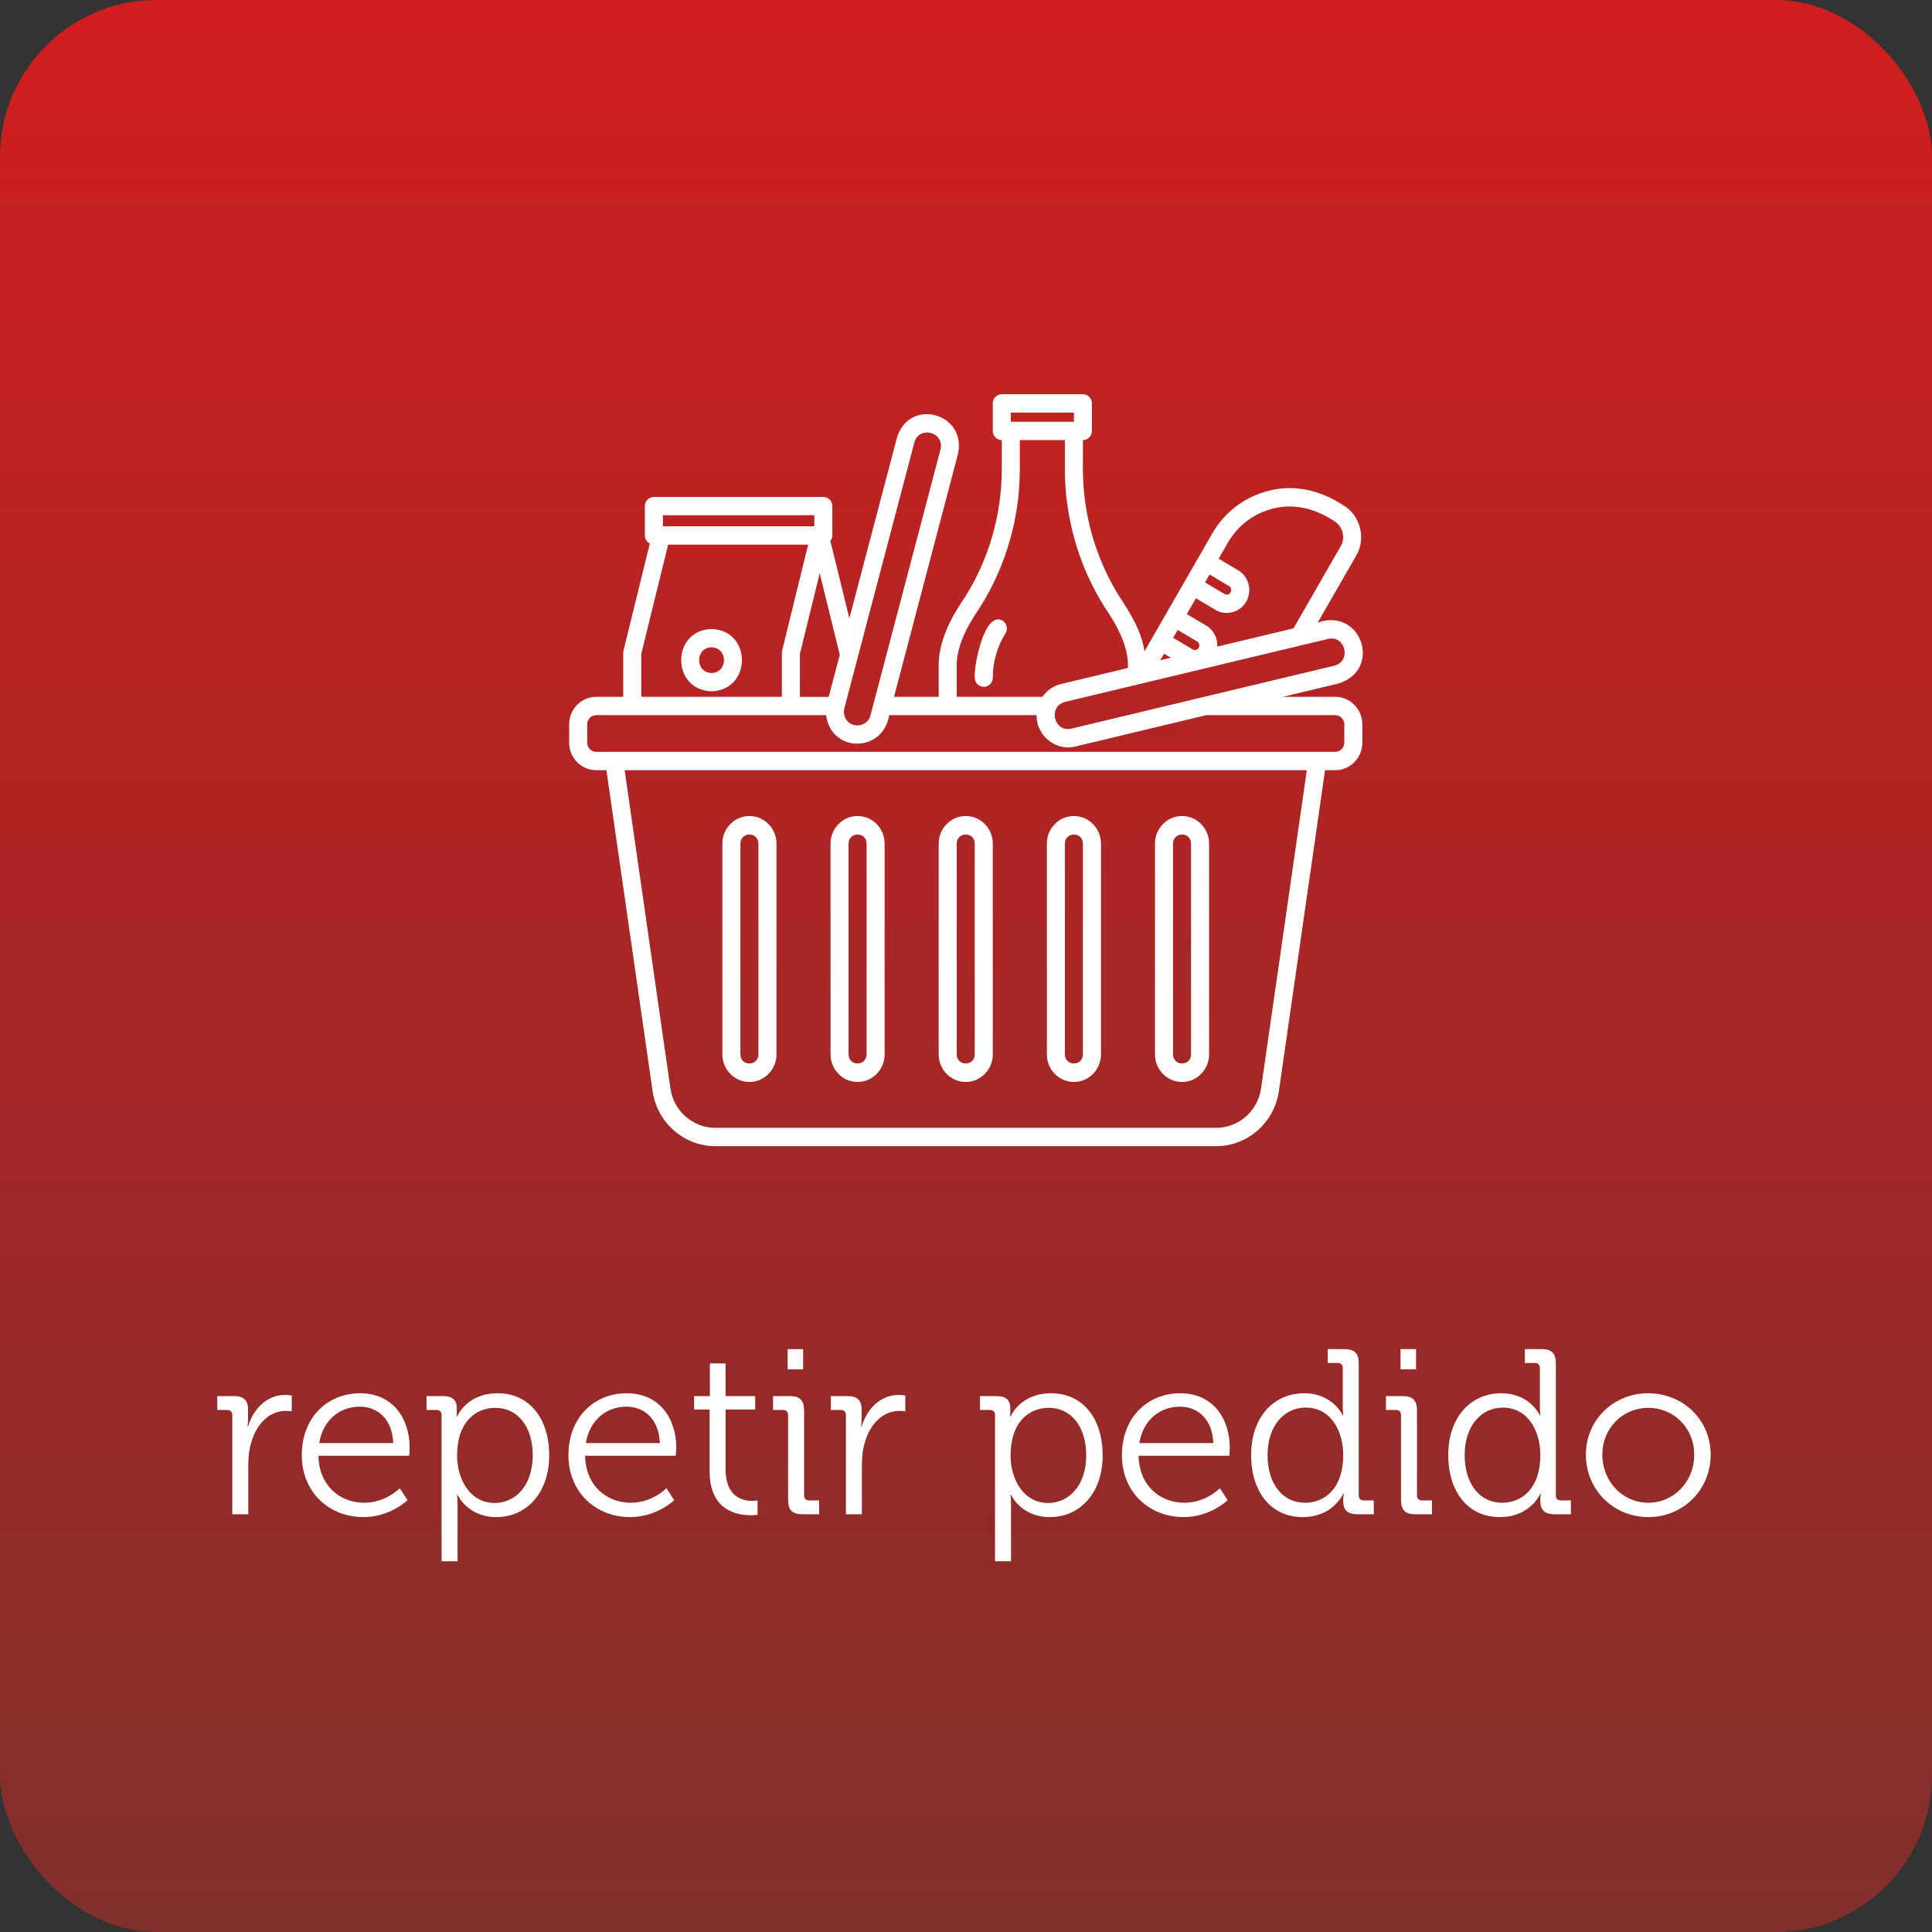
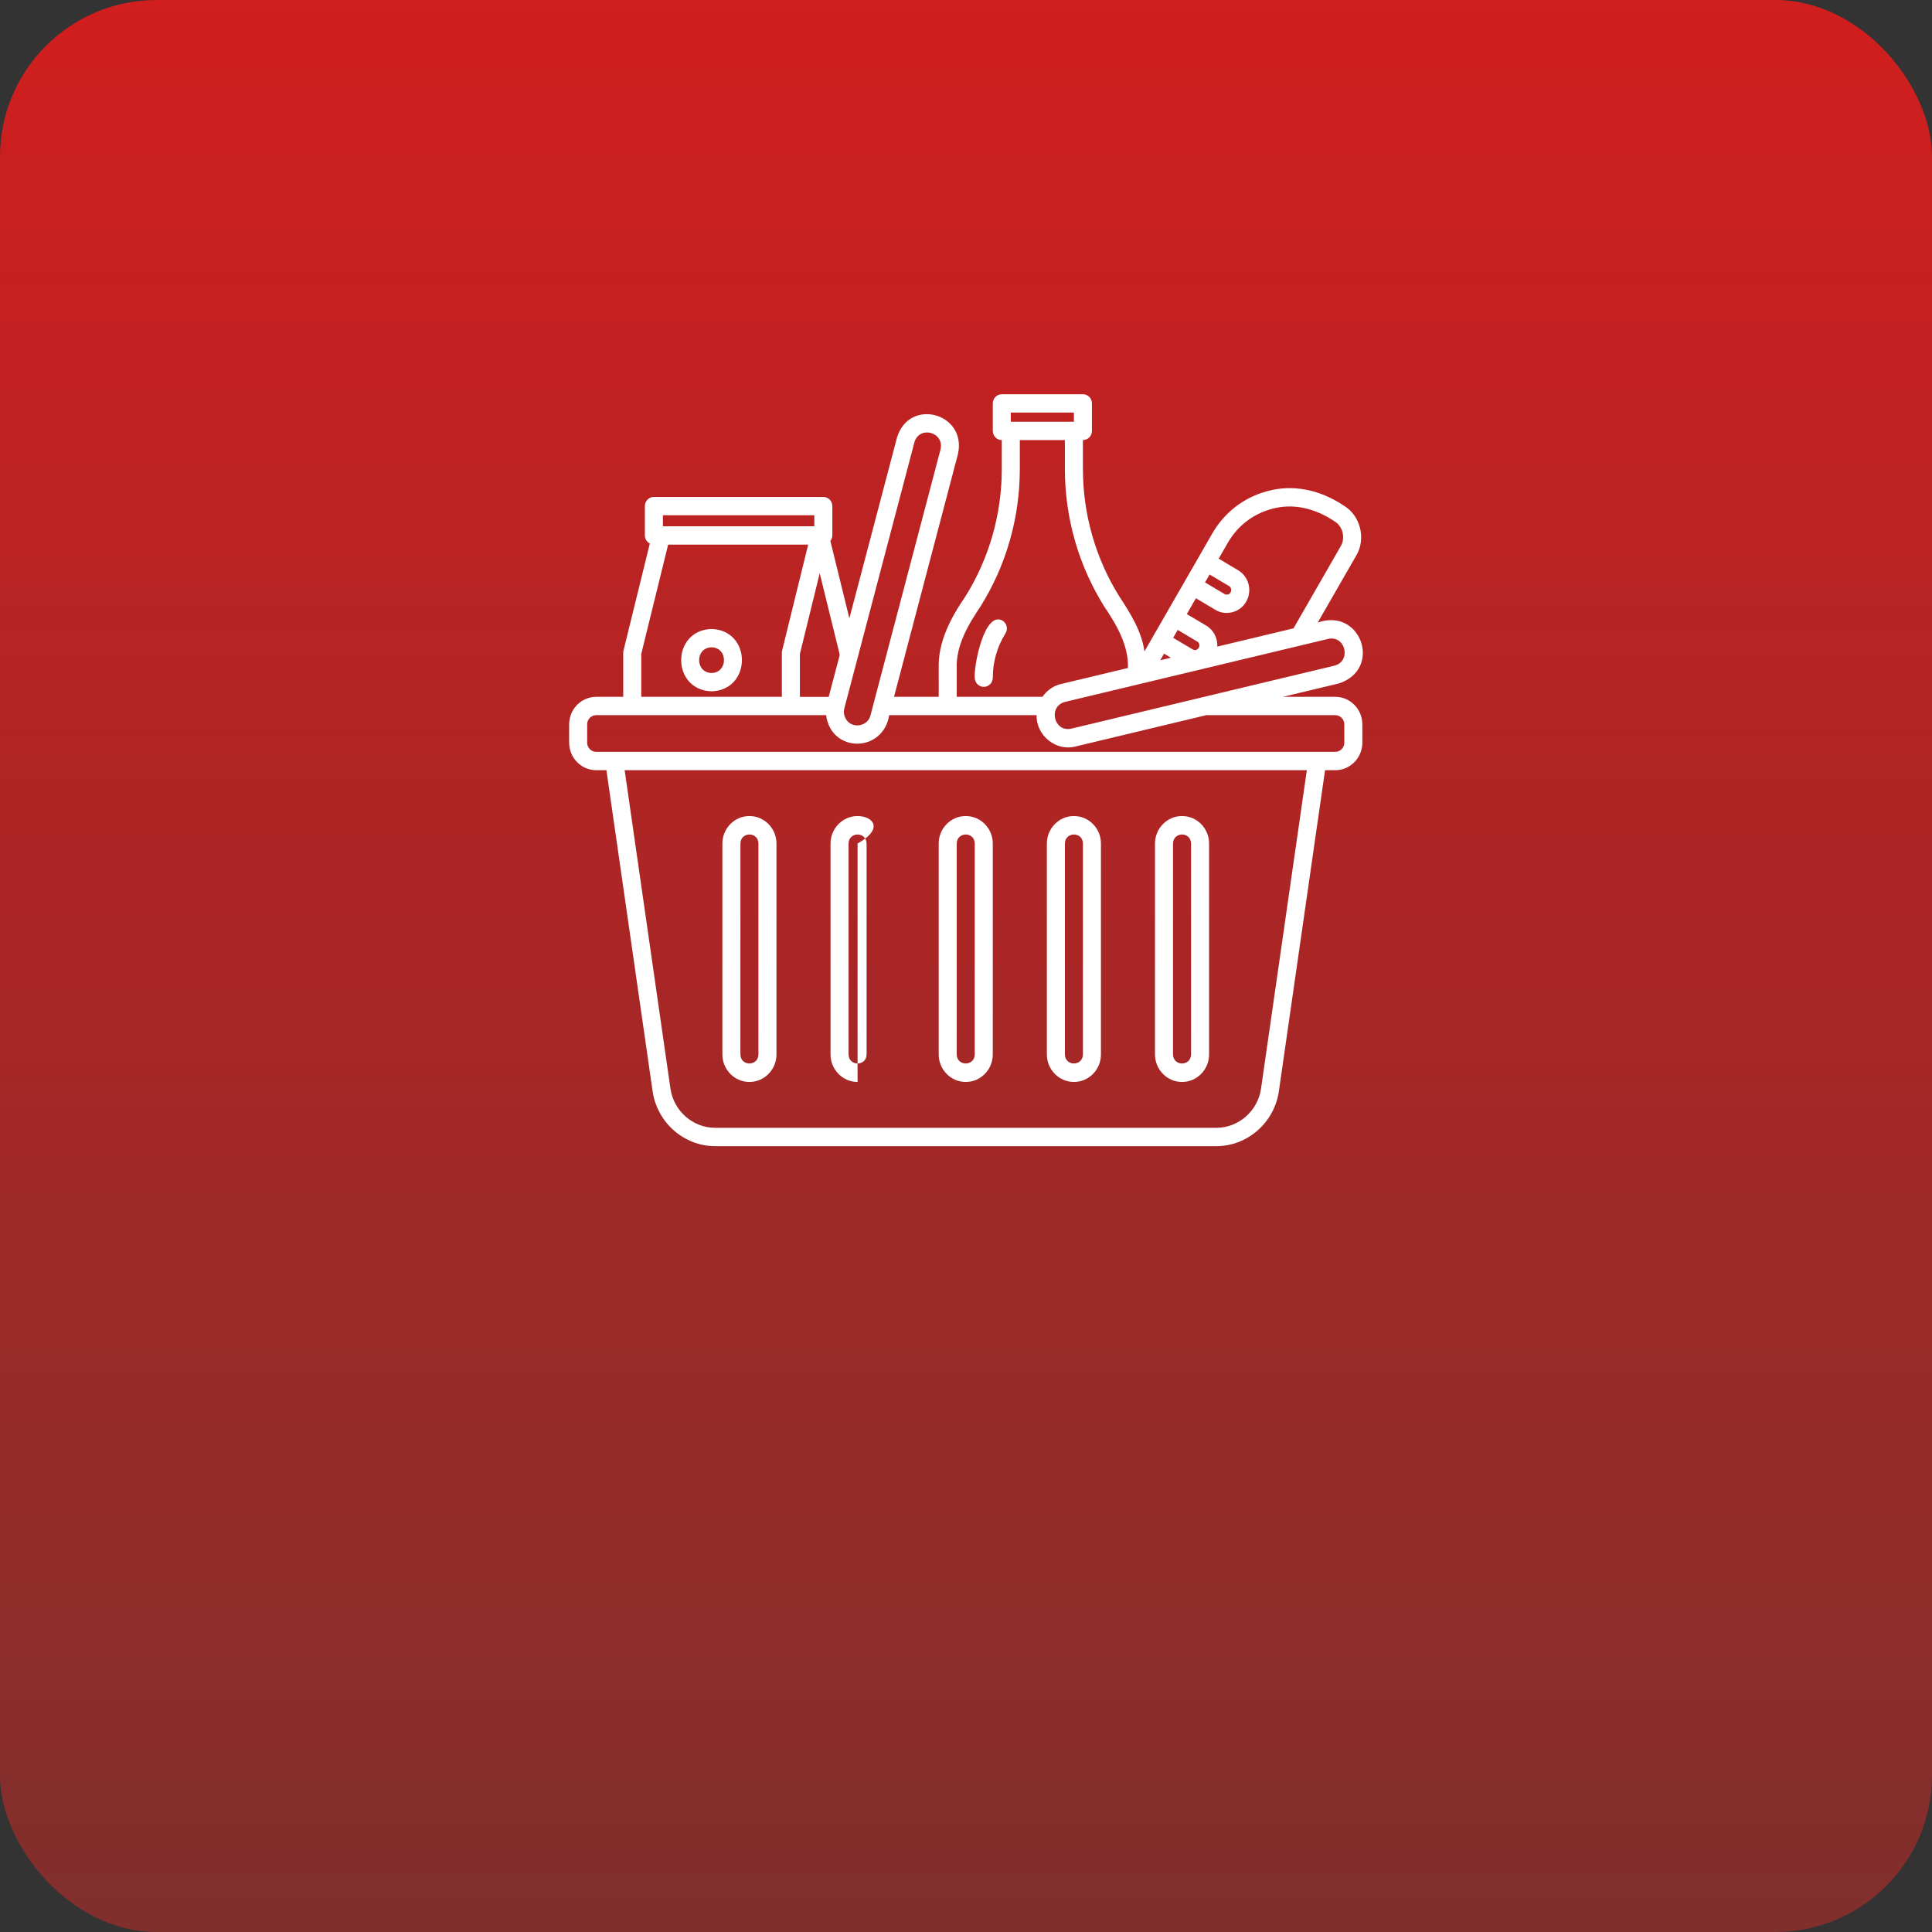
<svg xmlns="http://www.w3.org/2000/svg" width="148" height="148" viewBox="0 0 148 148" fill="none">
  <rect x="0" y="0" width="148" height="148" fill="#333333" stroke="none" />
  <rect width="148" height="148" rx="12" fill="url(#paint0_linear_70_6299)" />
  <path d="M54.508 48.182C51.406 48.283 51.407 52.859 54.508 52.959C57.611 52.858 57.61 48.282 54.508 48.182ZM54.508 51.554C53.238 51.531 53.238 49.61 54.508 49.587C55.778 49.61 55.778 51.531 54.508 51.554Z" fill="white" />
  <path d="M102.289 53.38H98.277L102.537 52.361C105.905 51.31 104.299 46.512 100.944 47.69L103.893 42.56C104.672 41.268 104.206 39.45 102.902 38.709C101.174 37.555 99.091 37.062 97.072 37.627C95.289 38.101 93.793 39.255 92.862 40.874L87.668 49.905C87.478 48.407 86.581 46.958 85.762 45.718C83.927 42.789 82.956 39.4 82.956 35.918V33.712C83.338 33.712 83.647 33.398 83.647 33.01V30.902C83.647 30.515 83.338 30.2 82.956 30.2H76.742C76.36 30.2 76.052 30.515 76.052 30.902V33.01C76.052 33.398 76.36 33.712 76.742 33.712V35.918C76.742 39.4 75.772 42.789 73.937 45.718C72.83 47.325 71.841 49.196 71.909 51.21V53.38H68.486L73.378 34.806C74.108 31.644 69.635 30.422 68.71 33.534L65.066 47.367L63.609 41.438C63.699 41.32 63.761 41.179 63.761 41.017V38.77C63.761 38.382 63.453 38.068 63.071 38.068H50.09C49.709 38.068 49.4 38.382 49.4 38.77V41.017C49.4 41.29 49.556 41.519 49.779 41.636L47.763 49.838C47.749 49.894 47.742 49.952 47.742 50.009V53.38H45.671C44.529 53.38 43.6 54.326 43.6 55.488V56.893C43.6 58.055 44.529 59 45.671 59H46.455L49.993 83.595C50.338 85.992 52.394 87.8 54.775 87.8H93.185C95.566 87.8 97.622 85.992 97.967 83.595L101.505 59H102.289C103.431 59 104.361 58.055 104.361 56.893V55.488C104.361 54.326 103.431 53.38 102.289 53.38ZM101.746 48.942C103.069 48.646 103.546 50.651 102.22 50.993L82.057 55.82C80.737 56.112 80.261 54.121 81.583 53.769C86.563 52.576 96.707 50.149 101.746 48.942ZM89.172 50.072L89.695 50.383L88.882 50.578L89.172 50.072ZM91.833 49.621C91.695 49.807 91.572 49.841 91.361 49.747L89.871 48.86L90.219 48.254L91.71 49.141C91.874 49.239 91.929 49.454 91.833 49.621ZM97.421 38.986C99.085 38.513 100.791 38.97 102.209 39.923C102.858 40.294 103.092 41.205 102.701 41.85L99.089 48.135L93.251 49.532C93.281 48.899 92.981 48.27 92.407 47.928L90.916 47.041L91.613 45.828L93.104 46.716C93.898 47.209 95.013 46.91 95.465 46.086C95.945 45.251 95.668 44.173 94.847 43.684L93.356 42.797L94.054 41.583C94.799 40.288 95.995 39.365 97.421 38.986ZM92.66 44.01L94.15 44.896C94.425 45.044 94.332 45.491 94.063 45.539C94.012 45.553 93.909 45.567 93.801 45.503L92.311 44.616L92.66 44.01ZM77.432 31.605H82.266V32.307H77.432V31.605ZM73.29 51.21C73.217 49.472 74.163 47.856 75.102 46.474C77.078 43.318 78.123 39.668 78.123 35.918V33.712H81.575V35.918C81.575 39.668 82.62 43.318 84.597 46.474C85.527 47.845 86.468 49.45 86.406 51.171L81.266 52.401C80.67 52.544 80.185 52.907 79.857 53.38H73.29L73.29 51.21ZM70.044 33.897C70.413 32.573 72.374 33.092 72.044 34.443L66.683 54.798C66.475 55.685 65.209 55.856 64.785 55.052C64.647 54.808 64.611 54.524 64.682 54.252L70.044 33.897ZM64.314 50.225L63.483 53.381H61.275V50.095L62.794 43.914L64.314 50.095V50.225ZM50.781 39.472H62.38V40.315H50.781V39.472ZM49.123 50.095L51.182 41.72H61.91L59.915 49.838C59.901 49.894 59.894 49.952 59.894 50.009V53.38H49.123V50.095ZM96.601 83.391C96.354 85.104 94.885 86.395 93.185 86.395H54.775C53.075 86.395 51.606 85.104 51.359 83.391L47.851 59H100.109L96.601 83.391ZM102.98 56.893C102.98 57.28 102.67 57.595 102.289 57.595H45.671C45.29 57.595 44.98 57.28 44.98 56.893V55.488C44.98 55.1 45.29 54.785 45.671 54.785H63.284C63.664 57.699 67.65 57.697 68.116 54.785H79.41C79.362 56.354 80.918 57.571 82.374 57.188L92.409 54.785H102.289C102.67 54.785 102.98 55.1 102.98 55.488L102.98 56.893Z" fill="white" />
  <path d="M73.98 82.883C75.122 82.883 76.051 81.938 76.051 80.775V64.619C76.051 63.457 75.122 62.512 73.98 62.512C72.837 62.512 71.908 63.457 71.908 64.619V80.775C71.908 81.938 72.837 82.883 73.98 82.883ZM73.289 64.619C73.304 63.702 74.654 63.692 74.67 64.619V80.775C74.656 81.693 73.306 81.703 73.289 80.775V64.619Z" fill="white" />
  <path d="M82.267 82.883C83.409 82.883 84.338 81.938 84.338 80.775V64.619C84.338 63.457 83.409 62.512 82.267 62.512C81.124 62.512 80.195 63.457 80.195 64.619V80.775C80.195 81.938 81.124 82.883 82.267 82.883ZM81.576 64.619C81.591 63.702 82.941 63.692 82.957 64.619V80.775C82.943 81.693 81.593 81.703 81.576 80.775V64.619Z" fill="white" />
  <path d="M90.55 82.883C91.692 82.883 92.621 81.938 92.621 80.775V64.619C92.621 63.457 91.692 62.512 90.55 62.512C89.408 62.512 88.478 63.457 88.478 64.619V80.775C88.478 81.938 89.408 82.883 90.55 82.883ZM89.859 64.619C89.874 63.702 91.224 63.692 91.24 64.619V80.775C91.226 81.693 89.876 81.703 89.859 80.775V64.619Z" fill="white" />
-   <path d="M65.694 82.883C66.837 82.883 67.766 81.938 67.766 80.775V64.619C67.766 63.457 66.837 62.512 65.694 62.512C64.552 62.512 63.623 63.457 63.623 64.619V80.775C63.623 81.938 64.552 82.883 65.694 82.883ZM65.004 64.619C65.018 63.702 66.368 63.692 66.385 64.619V80.775C66.371 81.693 65.02 81.703 65.004 80.775V64.619Z" fill="white" />
+   <path d="M65.694 82.883V64.619C67.766 63.457 66.837 62.512 65.694 62.512C64.552 62.512 63.623 63.457 63.623 64.619V80.775C63.623 81.938 64.552 82.883 65.694 82.883ZM65.004 64.619C65.018 63.702 66.368 63.692 66.385 64.619V80.775C66.371 81.693 65.02 81.703 65.004 80.775V64.619Z" fill="white" />
  <path d="M57.409 82.883C58.551 82.883 59.481 81.938 59.481 80.775V64.619C59.481 63.457 58.551 62.512 57.409 62.512C56.267 62.512 55.338 63.457 55.338 64.619V80.775C55.338 81.938 56.267 82.883 57.409 82.883ZM56.719 64.619C56.733 63.702 58.083 63.692 58.1 64.619V80.775C58.085 81.693 56.735 81.703 56.719 80.775V64.619Z" fill="white" />
  <path d="M76.812 47.55C75.42 46.739 74.59 50.974 74.671 51.914C74.671 52.302 74.98 52.616 75.362 52.616C75.744 52.616 76.052 52.302 76.052 51.914C76.052 50.709 76.388 49.535 77.024 48.52C77.229 48.193 77.134 47.758 76.812 47.55Z" fill="white" />
-   <path d="M17.796 116V108.404C17.796 108.152 17.651 108.008 17.399 108.008H16.643V106.946H17.904C18.66 106.946 19.002 107.252 19.002 107.972V108.584C19.002 108.962 18.965 109.268 18.965 109.268H19.002C19.433 107.9 20.442 106.856 21.863 106.856C22.116 106.856 22.349 106.91 22.349 106.91V108.116C22.349 108.116 22.134 108.08 21.899 108.08C20.622 108.08 19.668 109.088 19.271 110.42C19.091 110.996 19.02 111.608 19.02 112.184V116H17.796ZM23.119 111.482C23.119 108.512 25.153 106.73 27.583 106.73C30.085 106.73 31.381 108.656 31.381 110.906C31.381 111.122 31.345 111.518 31.345 111.518H24.397C24.433 113.804 26.035 115.118 27.907 115.118C29.563 115.118 30.625 114.002 30.625 114.002L31.219 114.92C31.219 114.92 29.905 116.216 27.853 116.216C25.171 116.216 23.119 114.272 23.119 111.482ZM24.451 110.546H30.121C30.049 108.674 28.897 107.756 27.565 107.756C26.071 107.756 24.757 108.728 24.451 110.546ZM33.827 119.6V108.404C33.827 108.152 33.683 108.008 33.431 108.008H32.675V106.946H33.917C34.691 106.946 34.997 107.27 34.997 107.9C34.997 108.26 34.979 108.512 34.979 108.512H35.015C35.015 108.512 35.735 106.73 38.129 106.73C40.559 106.73 42.071 108.674 42.071 111.482C42.071 114.344 40.361 116.216 38.021 116.216C35.807 116.216 35.051 114.506 35.051 114.506H35.015C35.015 114.506 35.051 114.83 35.051 115.298V119.6H33.827ZM35.015 111.5C35.015 113.318 36.005 115.136 37.895 115.136C39.497 115.136 40.811 113.786 40.811 111.482C40.811 109.268 39.641 107.846 37.949 107.846C36.437 107.846 35.015 108.926 35.015 111.5ZM43.545 111.482C43.545 108.512 45.579 106.73 48.009 106.73C50.511 106.73 51.807 108.656 51.807 110.906C51.807 111.122 51.771 111.518 51.771 111.518H44.823C44.859 113.804 46.461 115.118 48.333 115.118C49.989 115.118 51.051 114.002 51.051 114.002L51.645 114.92C51.645 114.92 50.331 116.216 48.279 116.216C45.597 116.216 43.545 114.272 43.545 111.482ZM44.877 110.546H50.547C50.475 108.674 49.323 107.756 47.991 107.756C46.497 107.756 45.183 108.728 44.877 110.546ZM54.361 112.706V107.972H53.172V106.946H54.379V104.444H55.584V106.946H57.852V107.972H55.584V112.58C55.584 114.704 56.934 114.974 57.618 114.974C57.87 114.974 58.032 114.938 58.032 114.938V116.036C58.032 116.036 57.816 116.072 57.511 116.072C56.467 116.072 54.361 115.73 54.361 112.706ZM60.336 104.894V103.346H61.524V104.894H60.336ZM60.372 114.902V108.404C60.372 108.152 60.228 108.008 59.976 108.008H59.22V106.946H60.498C61.272 106.946 61.596 107.27 61.596 108.044V114.542C61.596 114.812 61.74 114.938 61.992 114.938H62.748V116H61.47C60.696 116 60.372 115.676 60.372 114.902ZM64.799 116V108.404C64.799 108.152 64.655 108.008 64.403 108.008H63.647V106.946H64.907C65.663 106.946 66.005 107.252 66.005 107.972V108.584C66.005 108.962 65.969 109.268 65.969 109.268H66.005C66.437 107.9 67.445 106.856 68.867 106.856C69.119 106.856 69.353 106.91 69.353 106.91V108.116C69.353 108.116 69.137 108.08 68.903 108.08C67.625 108.08 66.671 109.088 66.275 110.42C66.095 110.996 66.023 111.608 66.023 112.184V116H64.799ZM76.225 119.6V108.404C76.225 108.152 76.081 108.008 75.829 108.008H75.073V106.946H76.315C77.089 106.946 77.395 107.27 77.395 107.9C77.395 108.26 77.377 108.512 77.377 108.512H77.413C77.413 108.512 78.133 106.73 80.527 106.73C82.957 106.73 84.469 108.674 84.469 111.482C84.469 114.344 82.759 116.216 80.419 116.216C78.205 116.216 77.449 114.506 77.449 114.506H77.413C77.413 114.506 77.449 114.83 77.449 115.298V119.6H76.225ZM77.413 111.5C77.413 113.318 78.403 115.136 80.293 115.136C81.895 115.136 83.209 113.786 83.209 111.482C83.209 109.268 82.039 107.846 80.347 107.846C78.835 107.846 77.413 108.926 77.413 111.5ZM85.944 111.482C85.944 108.512 87.978 106.73 90.408 106.73C92.91 106.73 94.206 108.656 94.206 110.906C94.206 111.122 94.17 111.518 94.17 111.518H87.222C87.258 113.804 88.86 115.118 90.732 115.118C92.388 115.118 93.45 114.002 93.45 114.002L94.044 114.92C94.044 114.92 92.73 116.216 90.678 116.216C87.996 116.216 85.944 114.272 85.944 111.482ZM87.276 110.546H92.946C92.874 108.674 91.722 107.756 90.39 107.756C88.896 107.756 87.582 108.728 87.276 110.546ZM95.841 111.464C95.841 108.602 97.533 106.73 99.909 106.73C102.105 106.73 102.861 108.422 102.861 108.422H102.897C102.897 108.422 102.861 108.116 102.861 107.738V104.804C102.861 104.552 102.717 104.408 102.465 104.408H101.709V103.346H102.987C103.761 103.346 104.085 103.67 104.085 104.444V114.542C104.085 114.812 104.229 114.938 104.481 114.938H105.237V116H103.977C103.221 116 102.897 115.658 102.897 114.992C102.897 114.65 102.933 114.416 102.933 114.416H102.897C102.897 114.416 102.159 116.216 99.783 116.216C97.353 116.216 95.841 114.272 95.841 111.464ZM99.963 115.118C101.475 115.118 102.897 114.038 102.897 111.464C102.897 109.628 101.961 107.828 100.017 107.828C98.415 107.828 97.101 109.178 97.101 111.464C97.101 113.696 98.271 115.118 99.963 115.118ZM107.287 104.894V103.346H108.475V104.894H107.287ZM107.323 114.902V108.404C107.323 108.152 107.179 108.008 106.927 108.008H106.171V106.946H107.449C108.223 106.946 108.547 107.27 108.547 108.044V114.542C108.547 114.812 108.691 114.938 108.943 114.938H109.699V116H108.421C107.647 116 107.323 115.676 107.323 114.902ZM110.941 111.464C110.941 108.602 112.633 106.73 115.009 106.73C117.205 106.73 117.961 108.422 117.961 108.422H117.997C117.997 108.422 117.961 108.116 117.961 107.738V104.804C117.961 104.552 117.817 104.408 117.565 104.408H116.809V103.346H118.087C118.861 103.346 119.185 103.67 119.185 104.444V114.542C119.185 114.812 119.329 114.938 119.581 114.938H120.337V116H119.077C118.321 116 117.997 115.658 117.997 114.992C117.997 114.65 118.033 114.416 118.033 114.416H117.997C117.997 114.416 117.259 116.216 114.883 116.216C112.453 116.216 110.941 114.272 110.941 111.464ZM115.063 115.118C116.575 115.118 117.997 114.038 117.997 111.464C117.997 109.628 117.061 107.828 115.117 107.828C113.515 107.828 112.201 109.178 112.201 111.464C112.201 113.696 113.371 115.118 115.063 115.118ZM121.487 111.428C121.487 108.746 123.629 106.73 126.257 106.73C128.903 106.73 131.045 108.746 131.045 111.428C131.045 114.164 128.903 116.216 126.275 116.216C123.629 116.216 121.487 114.164 121.487 111.428ZM122.747 111.428C122.747 113.534 124.331 115.118 126.275 115.118C128.201 115.118 129.785 113.534 129.785 111.428C129.785 109.376 128.201 107.846 126.275 107.846C124.331 107.846 122.747 109.376 122.747 111.428Z" fill="white" />
  <defs>
    <linearGradient id="paint0_linear_70_6299" x1="74" y1="0" x2="74" y2="148" gradientUnits="userSpaceOnUse">
      <stop stop-color="#D11E1E" />
      <stop offset="1" stop-color="#802F2D" />
    </linearGradient>
  </defs>
</svg>